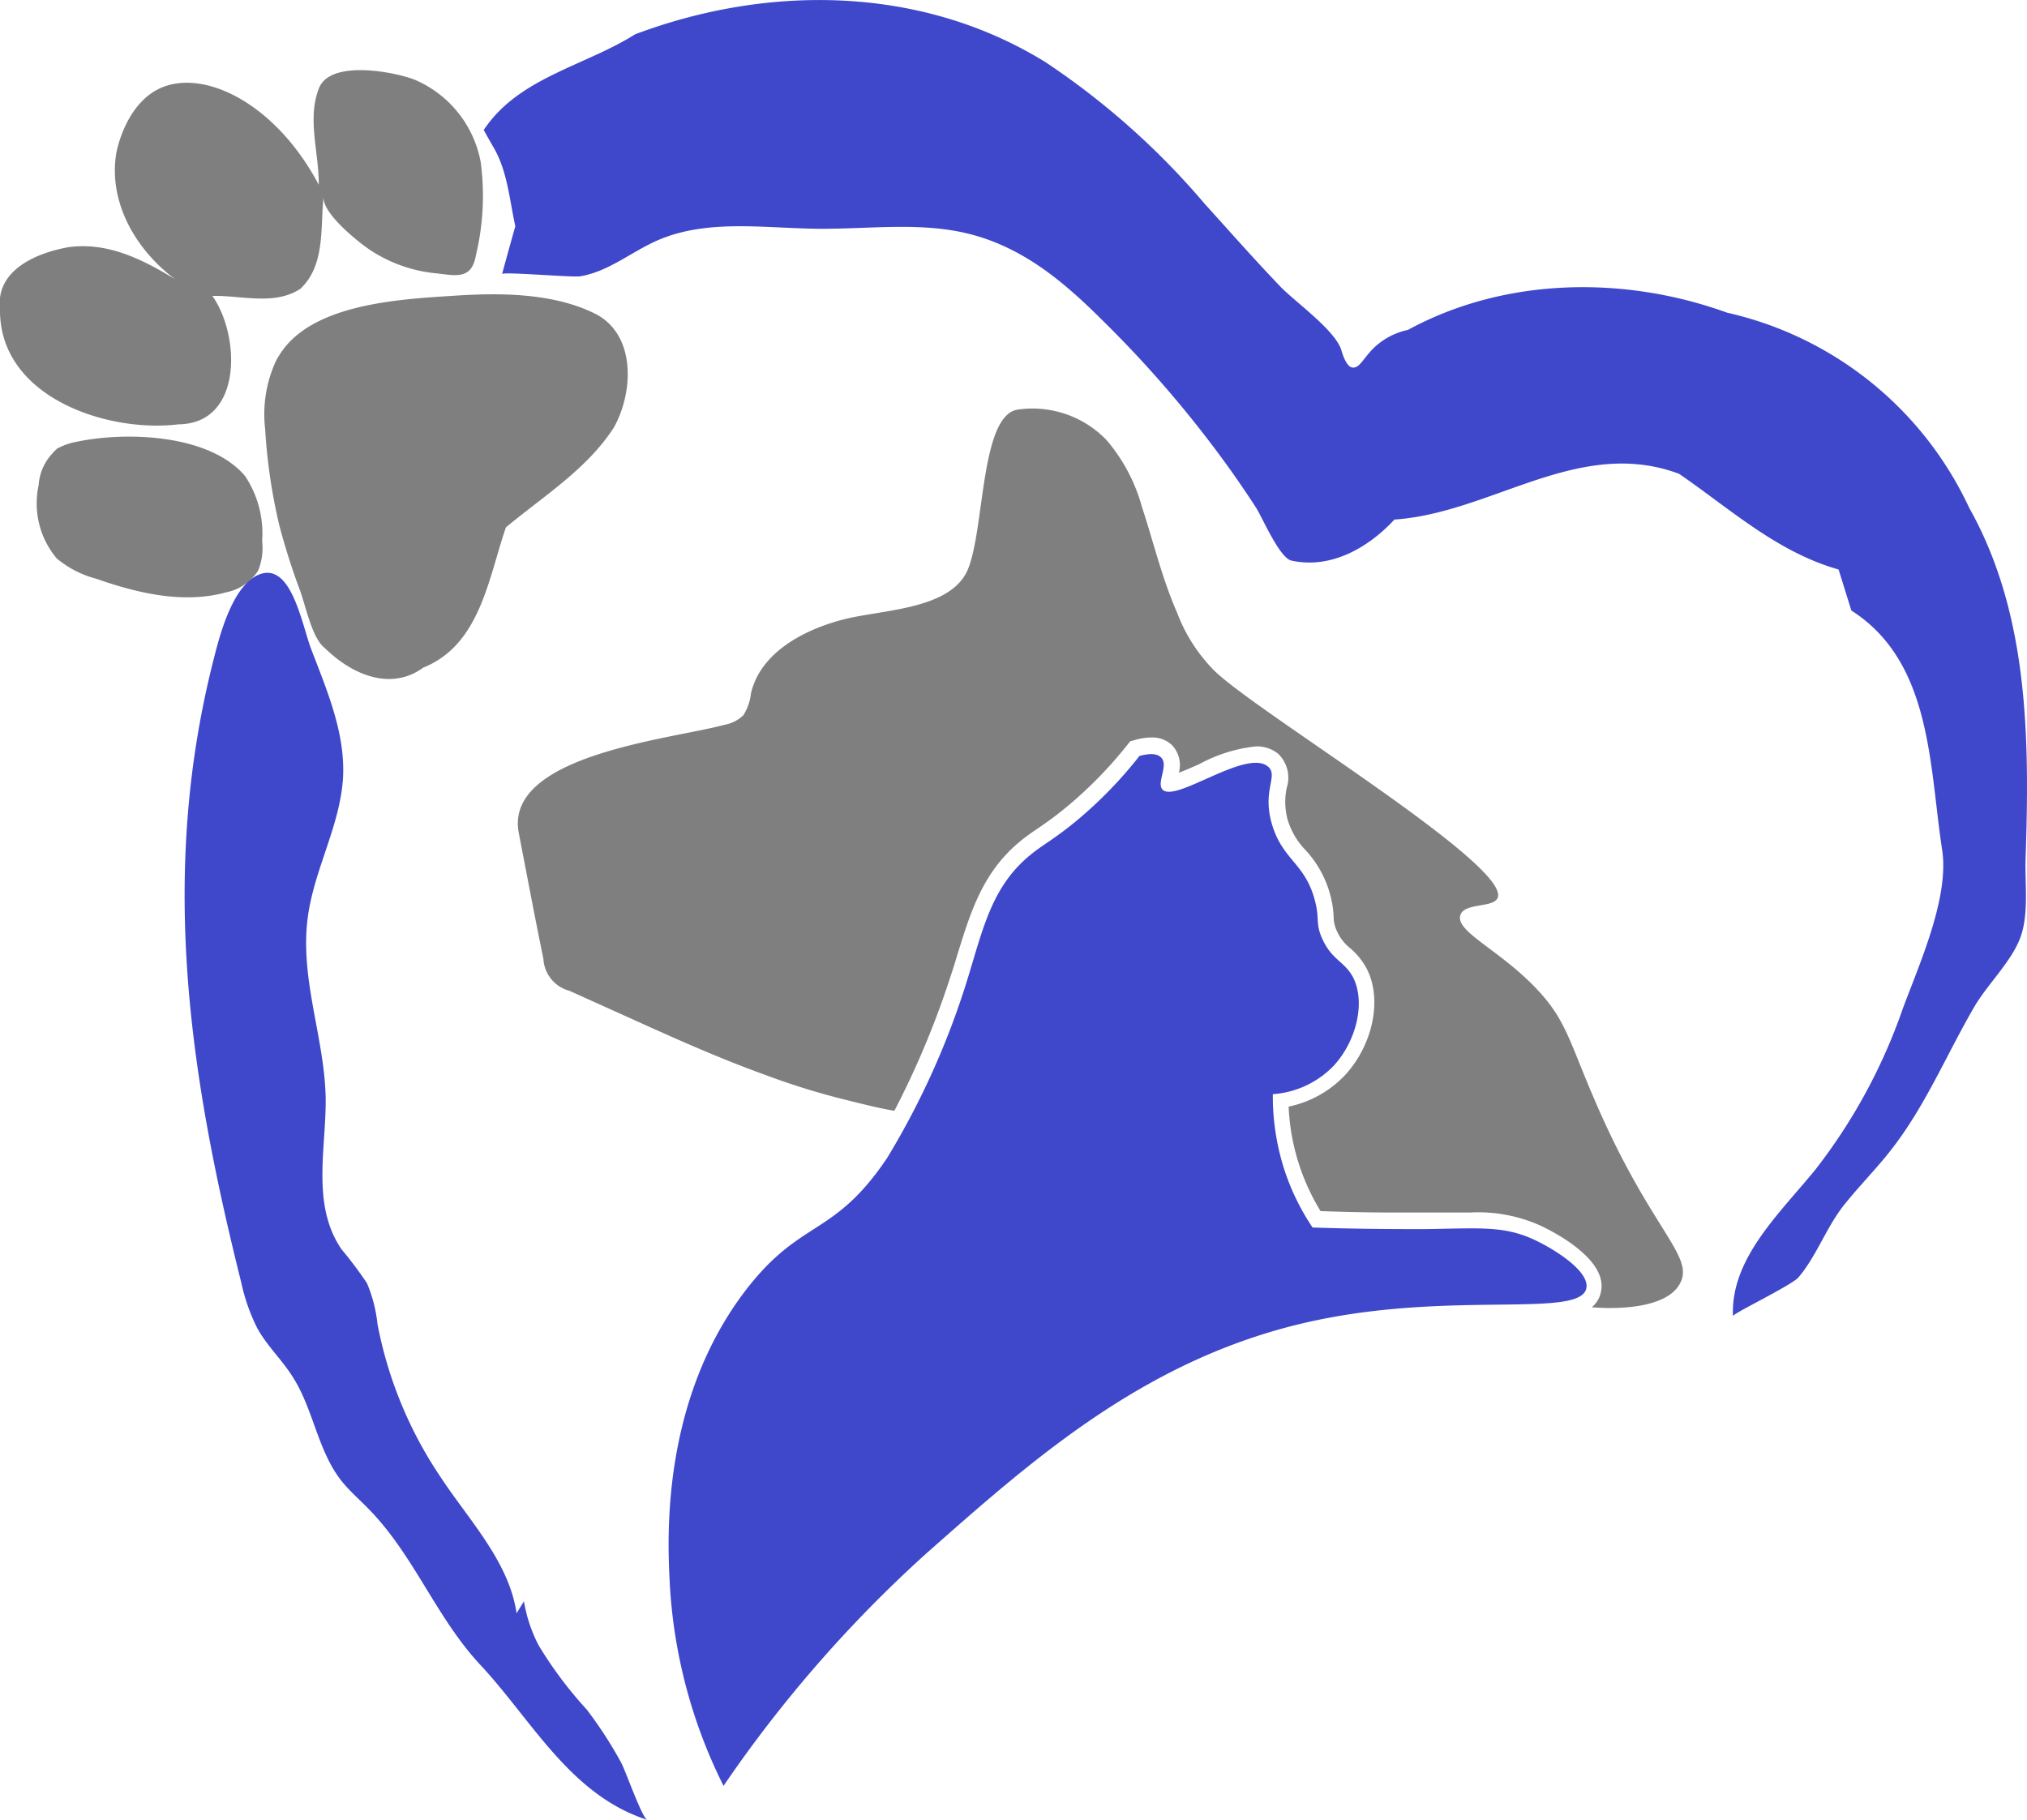
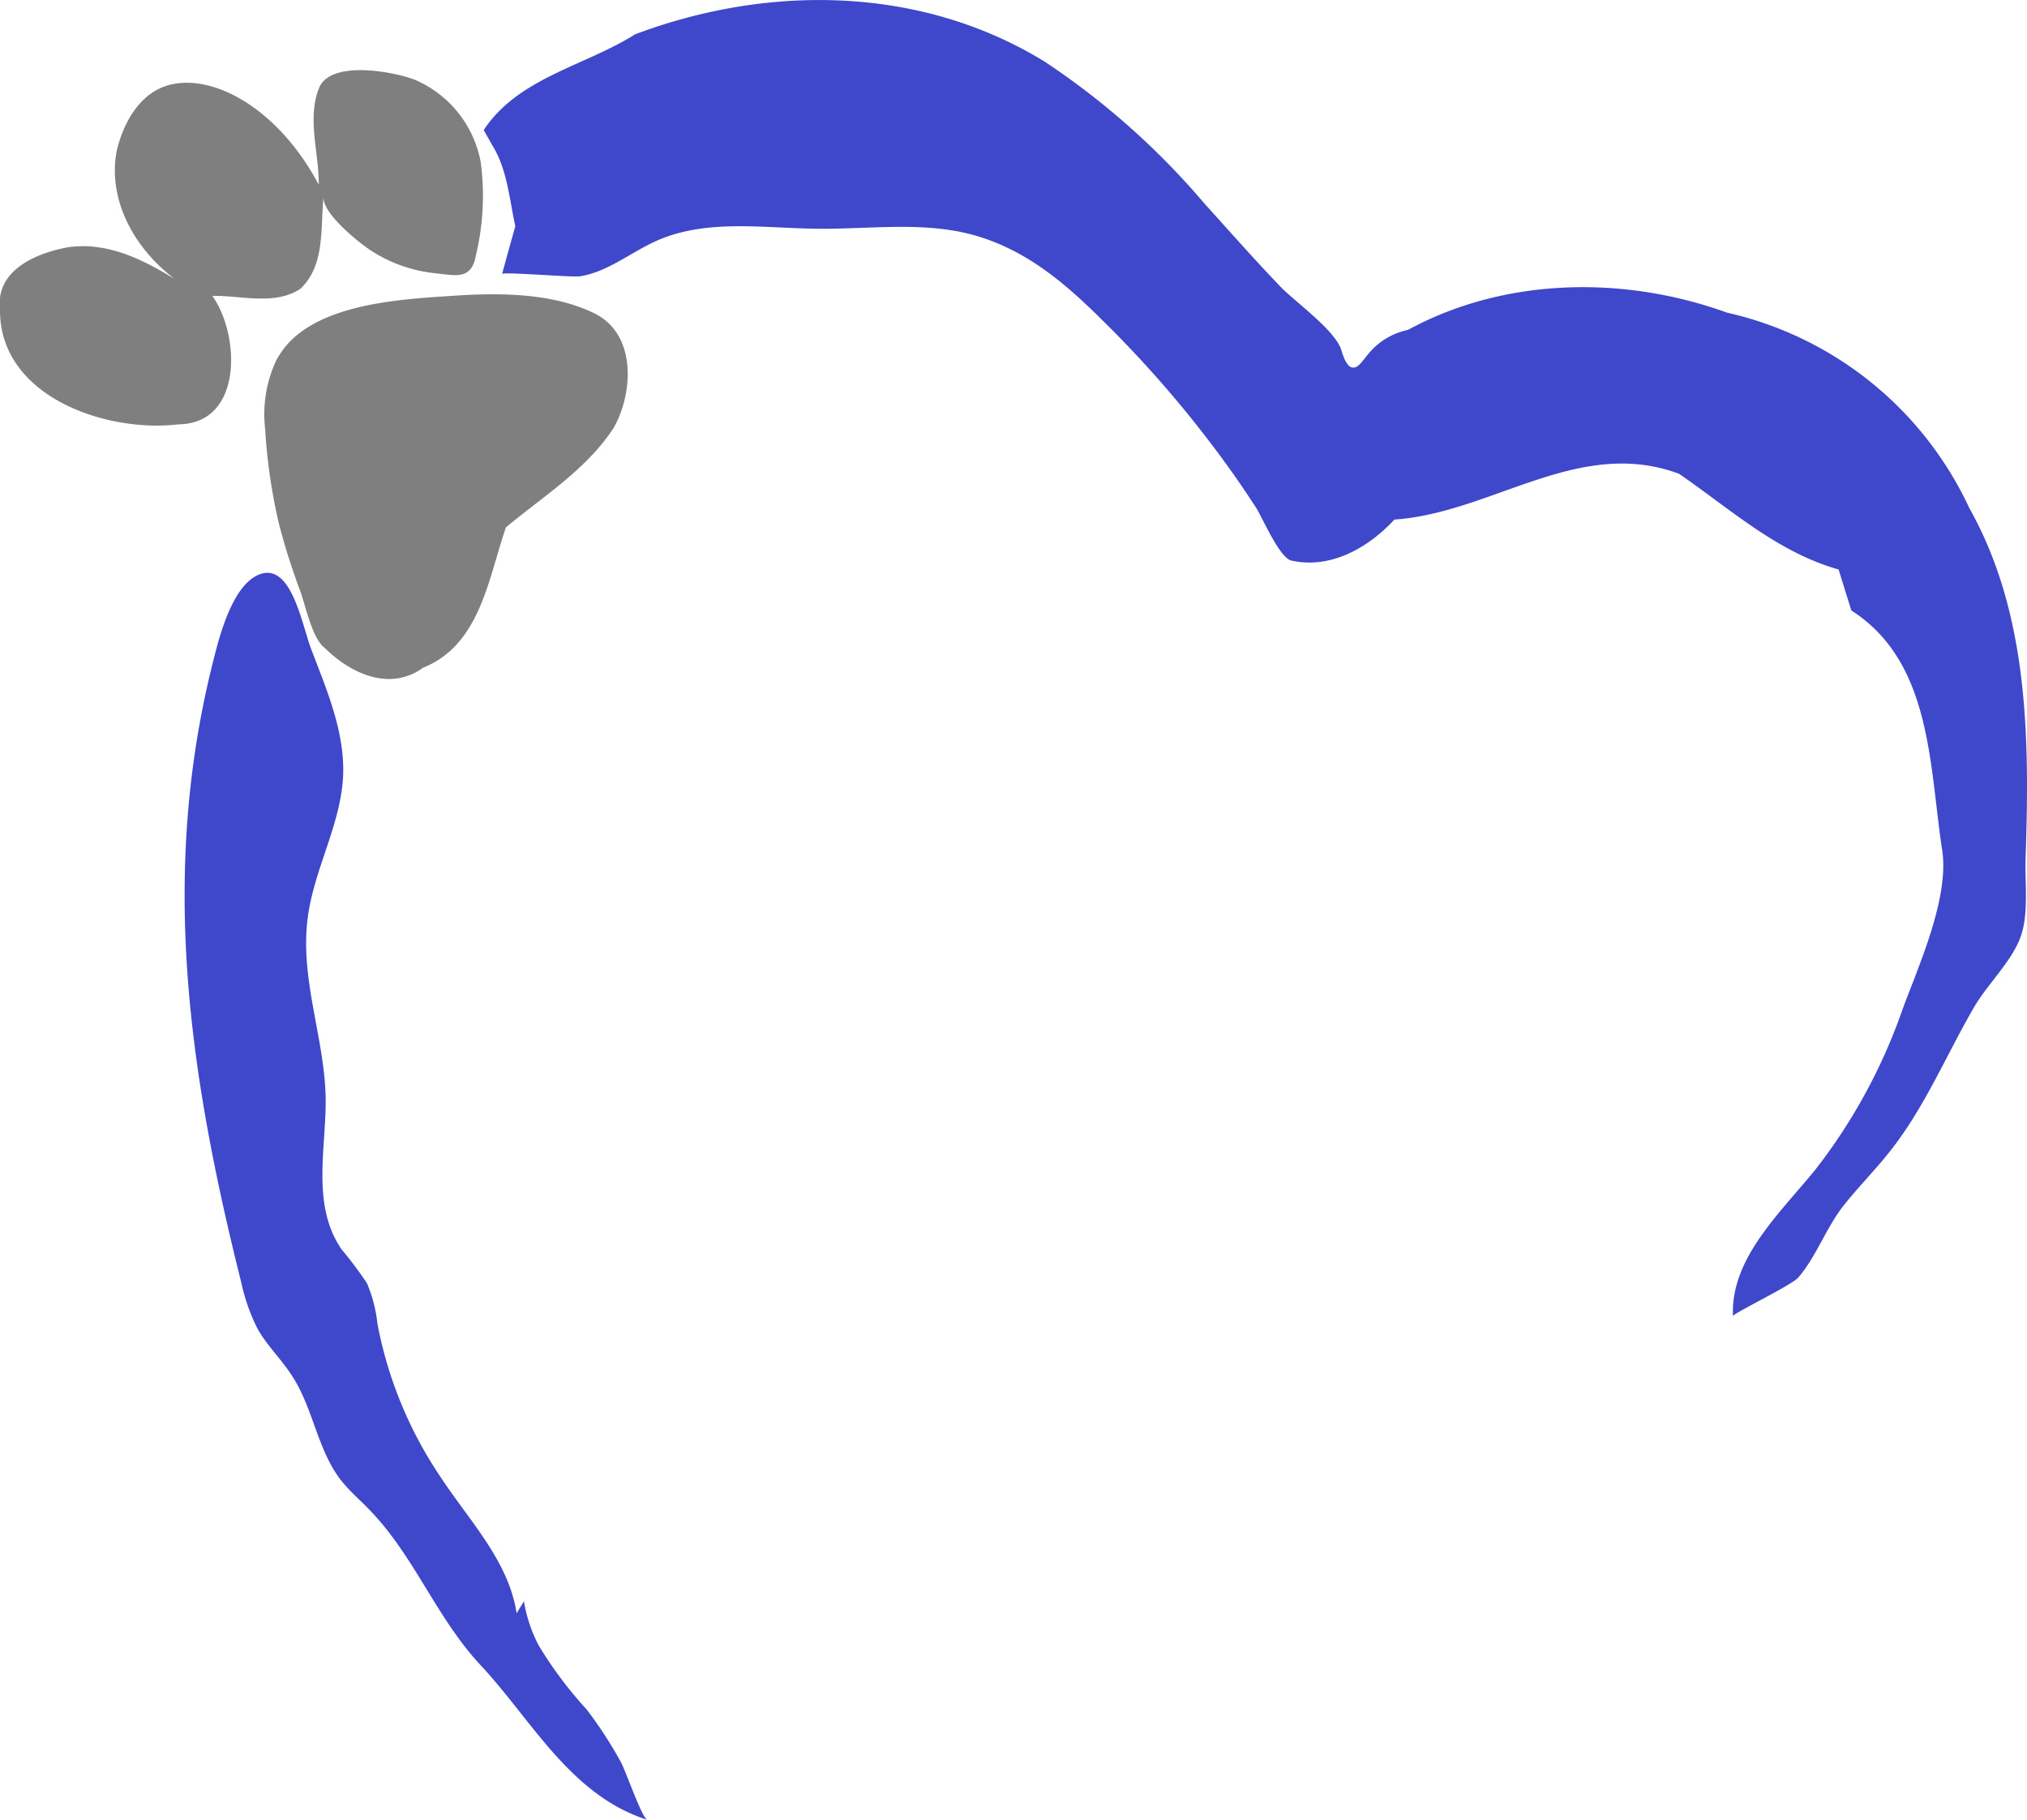
<svg xmlns="http://www.w3.org/2000/svg" viewBox="0 0 127.05 114.08">
  <defs>
    <style>.cls-1{fill:#807f7f;}.cls-2{fill:#3f47cb;}</style>
  </defs>
  <g id="Layer_2" data-name="Layer 2">
    <g id="Layer_1-2" data-name="Layer 1">
      <g id="_807f7fff" data-name="#807f7fff">
        <path class="cls-1" d="M20,5.51c.74-1.79,4.75-1,6-.51a7,7,0,0,1,4.13,5.16,16,16,0,0,1-.3,5.84c-.27,1.56-1.26,1.27-2.53,1.13a9.07,9.07,0,0,1-4.09-1.45c-.74-.49-3-2.29-2.93-3.33-.21,1.94.12,4.28-1.46,5.76-1.63,1.06-3.7.4-5.51.44,1.76,2.48,1.91,8-2.11,8.05C6.69,27.15-.08,24.88,0,19.36c-.27-2.44,2.29-3.5,4.26-3.86,3.16-.45,5.9,1.49,8.43,3.09-4-2.09-6-5.82-5.38-9.1.06-.27.66-3.08,2.82-4,2.72-1.15,7.15,1,9.85,6.09C20,9.58,19.23,7.43,20,5.51Z" />
        <path class="cls-1" d="M17.3,22.62a3.64,3.64,0,0,1,.23-.39c2-3.2,7.53-3.47,10.91-3.69,2.85-.19,6.17-.19,8.81,1.1s2.47,4.95,1.22,7.17c-1.69,2.61-4.41,4.29-6.76,6.25-1.1,3.19-1.61,7.36-5.18,8.79-2,1.46-4.34.46-5.93-1l-.37-.34c-.71-.7-1.09-2.59-1.43-3.51a41.54,41.54,0,0,1-1.3-4.1,35.12,35.12,0,0,1-.88-6A8,8,0,0,1,17.3,22.62Z" />
-         <path class="cls-1" d="M3.6,28.11a4.24,4.24,0,0,1,1.27-.43c3.06-.63,8.26-.47,10.49,2.16a6.47,6.47,0,0,1,1.07,4.07,3.77,3.77,0,0,1-.25,1.86,3.09,3.09,0,0,1-2,1.36c-2.68.74-5.55.06-8.18-.86A6.32,6.32,0,0,1,3.55,35a5.36,5.36,0,0,1-1.13-4.57,3.23,3.23,0,0,1,.86-2A2.43,2.43,0,0,1,3.6,28.11Z" />
        <path class="cls-2" d="M123.43,31.84A22.11,22.11,0,0,0,108.25,19.6c-6.43-2.33-13.92-2.23-20,1.08a4.42,4.42,0,0,0-2,1c-.75.66-1,1.41-1.46,1.36-.19,0-.46-.22-.71-1.07-.37-1.28-3-3.11-3.88-4.06-1.6-1.67-3.13-3.41-4.68-5.12a47.86,47.86,0,0,0-10-8.9C57.76-.9,48.19-1,39.81,2.15c-3.17,2-7.31,2.71-9.49,6,.15.27.45.81.61,1.08.88,1.5,1,3.28,1.37,4.95-.28,1-.56,2-.83,3,.05-.16,4.4.22,4.89.14,1.8-.29,3.27-1.58,4.92-2.28,3.1-1.32,6.63-.73,10-.7s6.71-.49,9.9.44,5.61,3,7.9,5.28a70.93,70.93,0,0,1,6.65,7.52c1.06,1.38,2.06,2.79,3,4.25.38.58,1.46,3.14,2.21,3.31,2.48.55,4.83-.81,6.46-2.57,6.12-.42,11.55-5.21,17.84-2.87,3.23,2.22,6.15,4.91,10,6l.8,2.57c5.05,3.23,4.88,9.71,5.69,15,.47,3-1.47,7.26-2.48,10a35.07,35.07,0,0,1-5.48,10.07c-2.27,2.78-5.3,5.57-5.15,9.16,0-.16,3.67-1.93,4.09-2.41,1.17-1.35,1.8-3.28,3-4.71.89-1.1,1.89-2.11,2.76-3.22,2.17-2.74,3.51-6,5.25-9,.82-1.42,2.29-2.81,2.88-4.3s.31-3.45.36-5C127.21,46.43,127.19,38.53,123.43,31.84Z" />
        <path class="cls-2" d="M33.76,103.14a9.24,9.24,0,0,1-.92-2.76l-.46.75c-.49-3.27-3-5.84-4.8-8.59A25.75,25.75,0,0,1,23.66,83,9,9,0,0,0,23,80.44a24.92,24.92,0,0,0-1.59-2.12c-1.94-2.83-.93-6.45-1-9.62-.11-3.84-1.68-7.5-1.09-11.4.44-2.91,2-5.6,2.18-8.54.14-2.56-.81-5-1.75-7.43l-.22-.57c-.59-1.5-1.23-5.47-3.22-4.77-1.66.58-2.49,3.66-2.86,5.11-3.49,13.47-1.64,26.06,1.67,39.29a12,12,0,0,0,1,2.86c.61,1.12,1.57,2,2.25,3.1,1.27,2,1.54,4.56,3,6.44.54.69,1.22,1.26,1.82,1.89,2.79,2.89,4.16,6.73,6.92,9.69,3.24,3.47,5.63,8.16,10.46,9.71-.33-.11-1.38-3.14-1.65-3.61a26.06,26.06,0,0,0-2.15-3.31A25.15,25.15,0,0,1,33.76,103.14Z" />
      </g>
-       <path class="cls-1" d="M99.94,68.93c-1.56-3.62-1.78-4.93-3.48-6.78-2.34-2.56-5.24-3.72-4.93-4.77.24-.82,2.12-.44,2.35-1.12.71-2.09-15.26-11.7-17.8-14.25a10.31,10.31,0,0,1-2.3-3.6h0c-.94-2.14-1.48-4.43-2.21-6.65a10.82,10.82,0,0,0-2.22-4.18,6.44,6.44,0,0,0-5.58-1.9,1.23,1.23,0,0,0-.65.33c-1.73,1.58-1.49,8.17-2.64,10.05-1.3,2.15-5.24,2.18-7.53,2.75-2.55.64-5.28,2.09-5.88,4.65a3.2,3.2,0,0,1-.48,1.38,2.29,2.29,0,0,1-1.2.6c-3.23.89-13.84,1.87-12.87,6.8.51,2.62,1,5.25,1.54,7.87a2.19,2.19,0,0,0,1.63,2l3.46,1.56c2.89,1.31,5.79,2.62,8.78,3.7a45.55,45.55,0,0,0,4.54,1.44c1.66.42,2.8.7,3.59.82a55,55,0,0,0,3.56-8.55c.15-.44.28-.88.41-1.31.82-2.64,1.59-5.14,3.95-7.06.35-.29.69-.52,1.07-.78a22.75,22.75,0,0,0,1.87-1.4,26.27,26.27,0,0,0,3.72-3.81l.2-.25.32-.09a3.85,3.85,0,0,1,1-.15,1.78,1.78,0,0,1,1.31.49,1.82,1.82,0,0,1,.42,1.72c.4-.15.9-.37,1.3-.55a9.55,9.55,0,0,1,3.52-1.1,2.11,2.11,0,0,1,1.4.46,2.08,2.08,0,0,1,.54,2.14,4.24,4.24,0,0,0,.06,2,4.63,4.63,0,0,0,1.11,1.89,6.68,6.68,0,0,1,1.59,2.94,6.08,6.08,0,0,1,.18,1.24,2.08,2.08,0,0,0,.19.87,2.88,2.88,0,0,0,.87,1.13,4.34,4.34,0,0,1,1,1.24c1,1.89.43,4.75-1.32,6.67a6.74,6.74,0,0,1-3.56,2,13.65,13.65,0,0,0,2,6.55c1.58.06,3.15.09,4.7.09h1.79l1.21,0,1.66,0a9.54,9.54,0,0,1,4.38.8c.72.33,4.26,2.09,3.84,4.14a1.64,1.64,0,0,1-.58,1c2.49.19,4.8-.2,5.5-1.44C106.3,78.75,103.48,77.2,99.94,68.93Z" />
-       <path class="cls-2" d="M96.15,77.71c-1.9-.88-3.42-.71-6.81-.66-1.64,0-4.06,0-7.07-.1a14.73,14.73,0,0,1-1.68-3.36,15,15,0,0,1-.81-5,5.84,5.84,0,0,0,3.84-1.81c1.38-1.51,2-3.94,1.18-5.53-.54-1-1.33-1.06-1.94-2.44-.41-.94-.15-1.2-.42-2.27-.6-2.42-2-2.57-2.69-4.79s.42-3.12-.28-3.7c-1.37-1.14-5.85,2.34-6.62,1.43-.36-.44.42-1.53-.08-2-.29-.29-.84-.23-1.35-.09a26.88,26.88,0,0,1-3.87,4c-1.43,1.19-2.14,1.53-2.94,2.18-2.47,2-3,4.69-4,7.91a49.81,49.81,0,0,1-5,11.1c-3.35,5-5.37,3.78-8.83,8.25-5.39,7-4.94,15.72-4.8,18.42a32.22,32.22,0,0,0,3.37,12.7A81.34,81.34,0,0,1,58.05,97.39c6.79-6,14-12.44,24.48-14.63,8.69-1.82,16.51-.12,16.9-2C99.65,79.68,97.37,78.27,96.15,77.71Z" />
    </g>
  </g>
</svg>